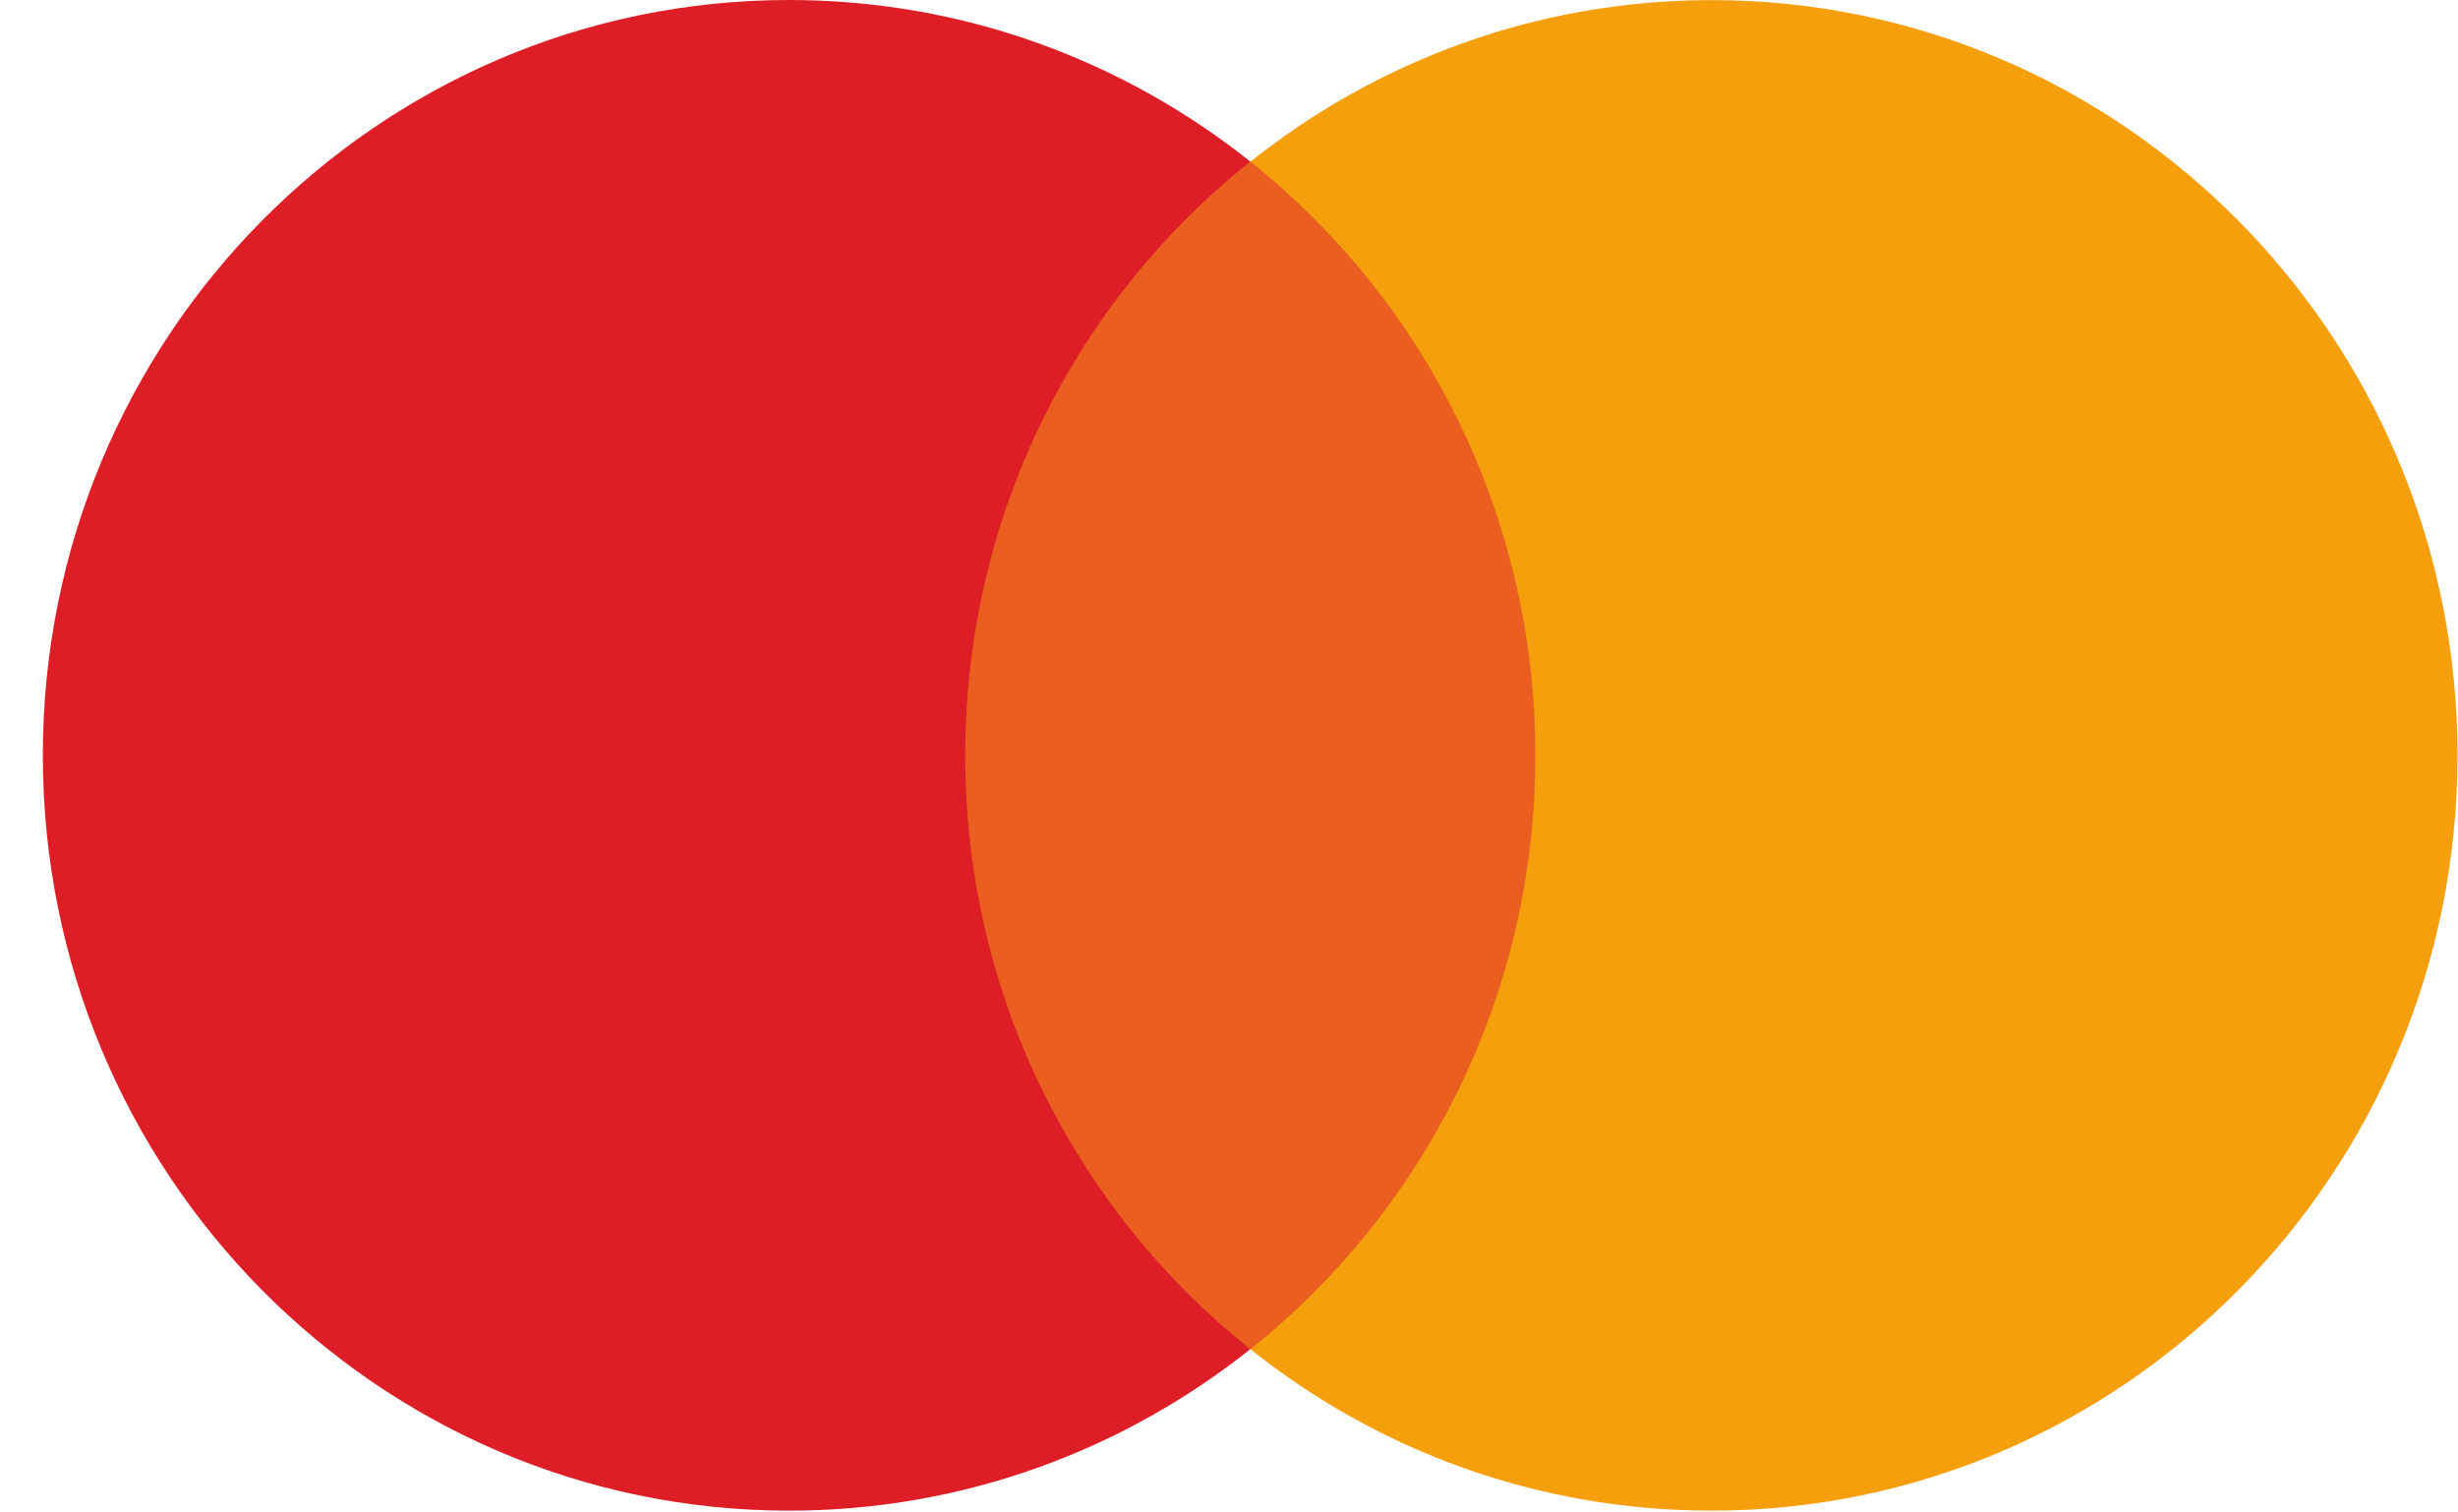
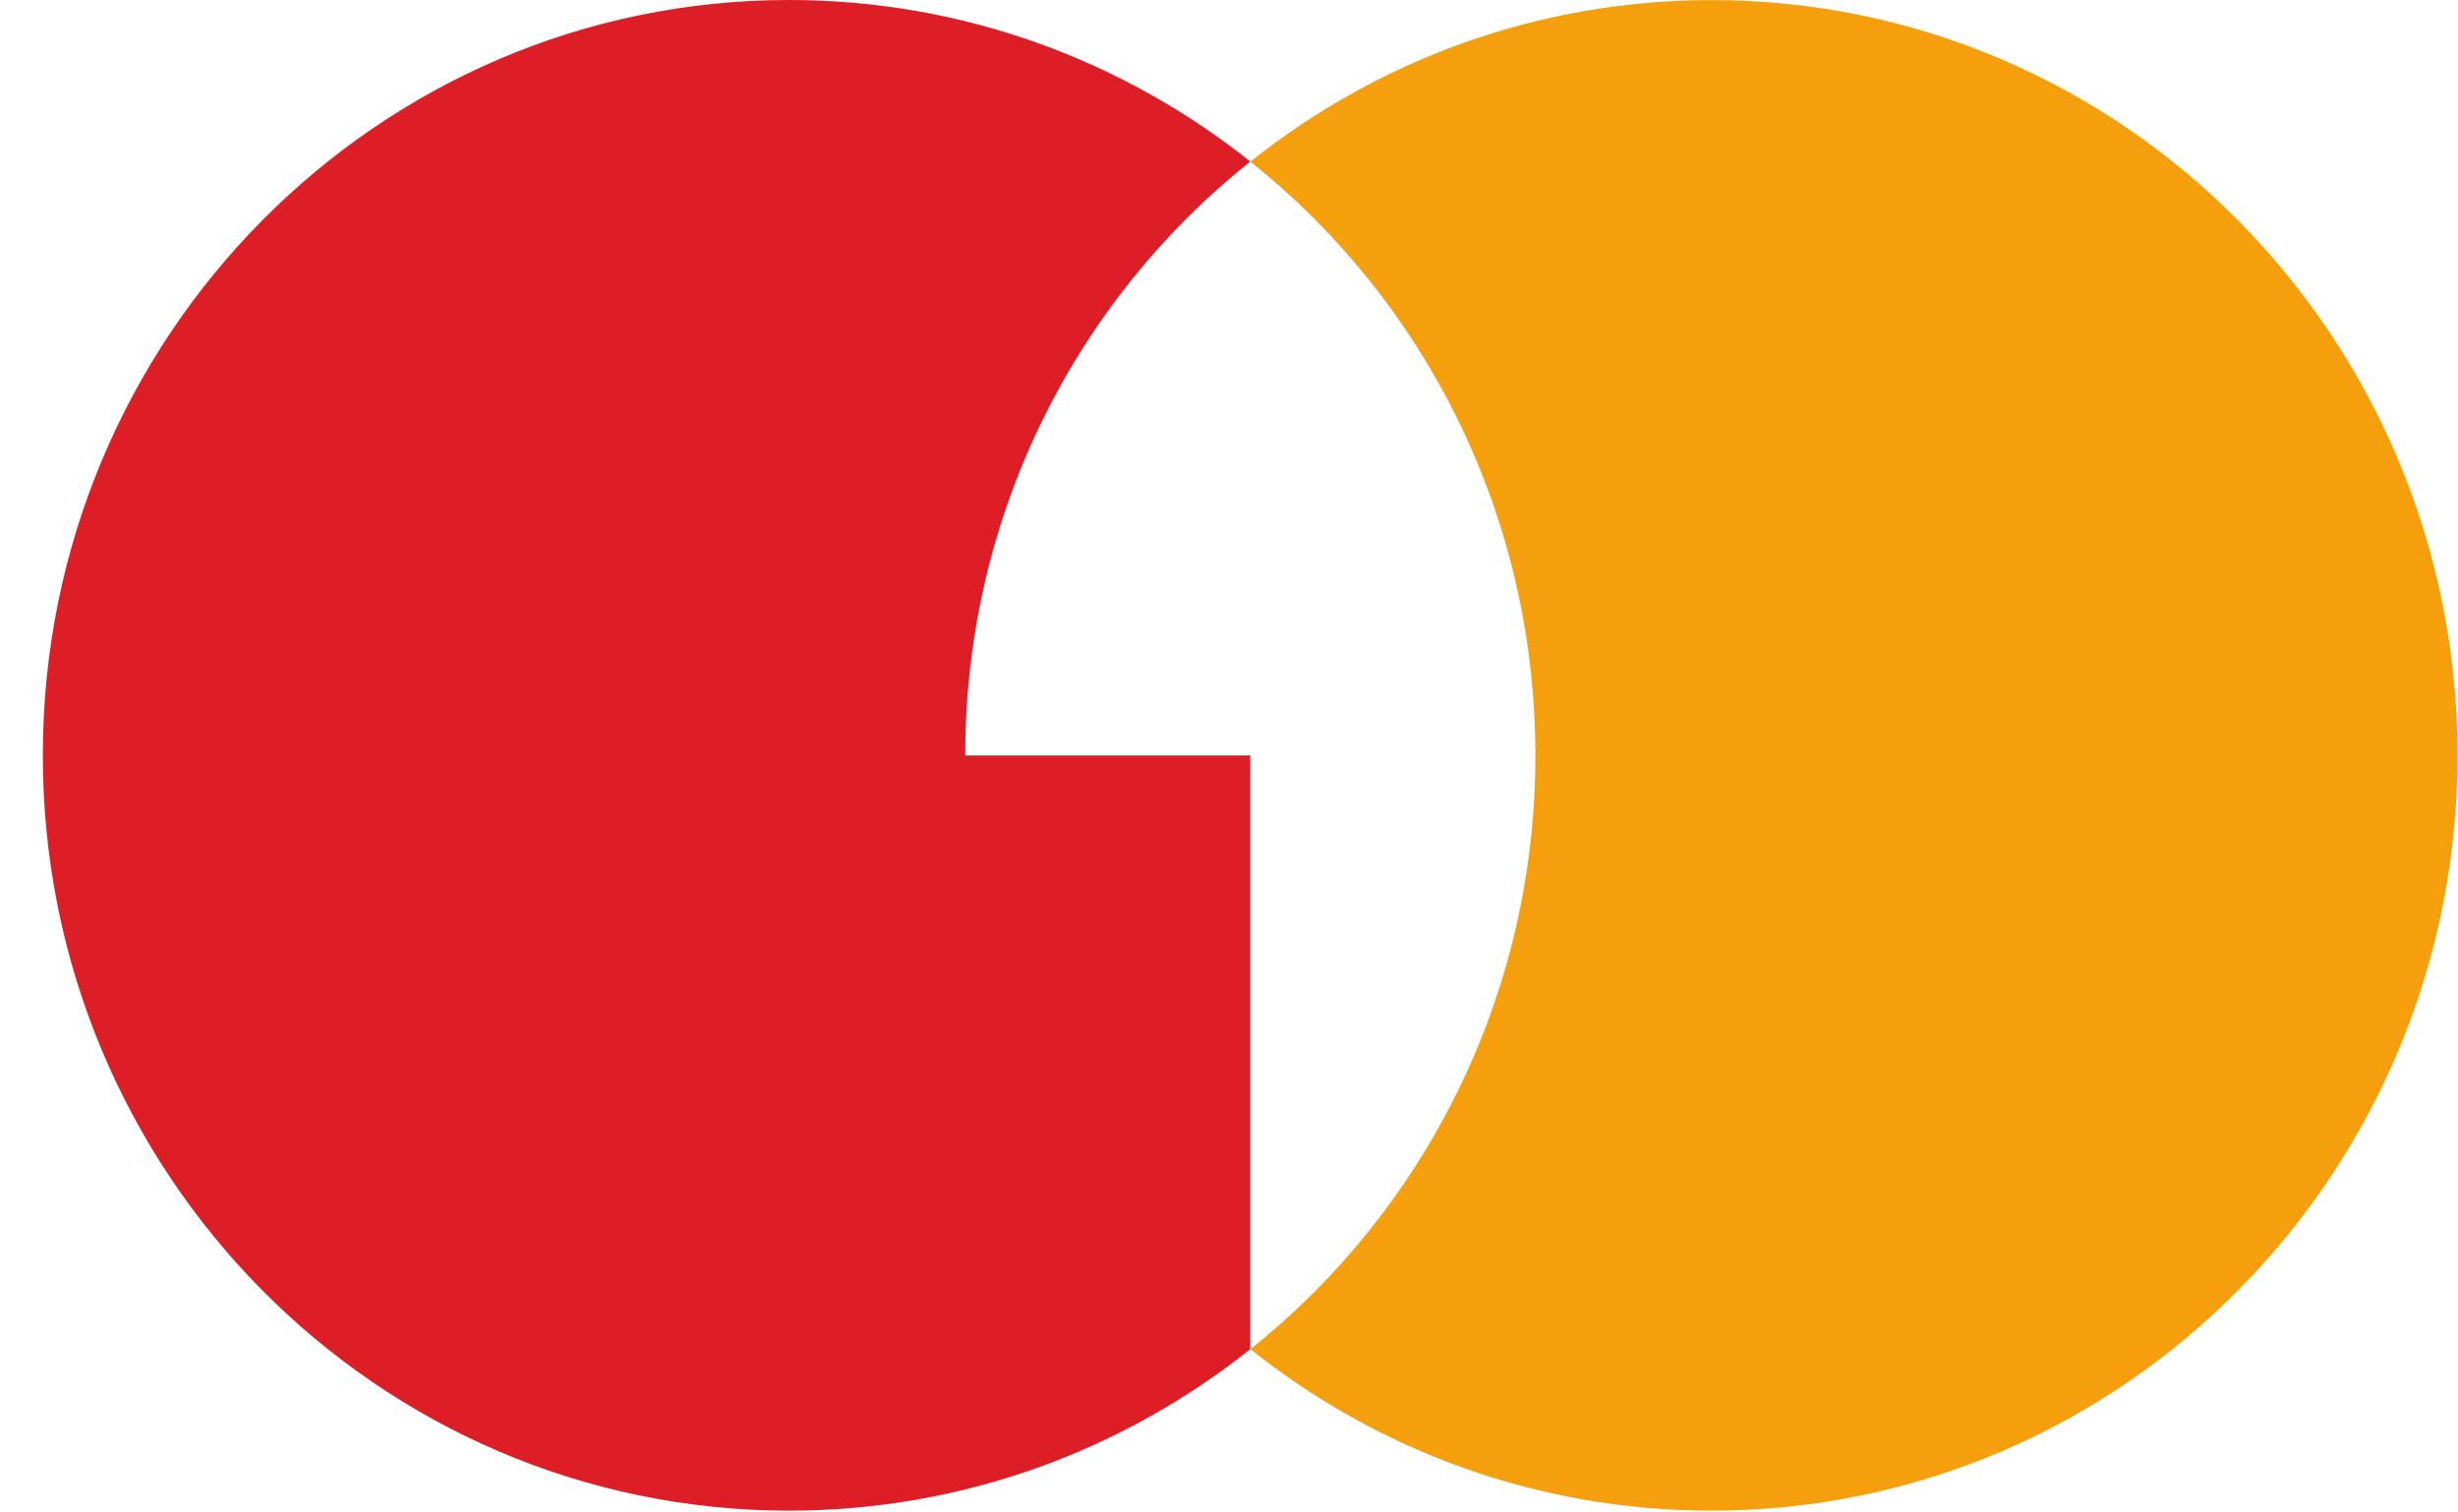
<svg xmlns="http://www.w3.org/2000/svg" width="26" height="16" fill="none">
-   <path d="M16.68 14.272H9.773V1.709H16.68V14.272Z" fill="#EA5E20" />
-   <path d="M10.21 7.991C10.21 5.441 11.388 3.171 13.225 1.709C11.882 0.64 10.188 0 8.346 0C3.987 0 0.453 3.578 0.453 7.991C0.453 12.403 3.987 15.981 8.346 15.981C10.187 15.981 11.88 15.343 13.225 14.273C11.388 12.81 10.21 10.54 10.21 7.992V7.991Z" fill="#DE1E26" />
+   <path d="M10.21 7.991C10.21 5.441 11.388 3.171 13.225 1.709C11.882 0.64 10.188 0 8.346 0C3.987 0 0.453 3.578 0.453 7.991C0.453 12.403 3.987 15.981 8.346 15.981C10.187 15.981 11.88 15.343 13.225 14.273V7.991Z" fill="#DE1E26" />
  <path d="M25.995 7.99C25.995 12.403 22.461 15.981 18.104 15.981C16.263 15.981 14.568 15.343 13.227 14.273C15.062 12.81 16.241 10.54 16.241 7.992C16.241 5.444 15.063 3.173 13.227 1.71C14.569 0.641 16.263 0.001 18.104 0.001C22.462 0.001 25.995 3.579 25.995 7.992V7.99Z" fill="#F59F0D" />
</svg>